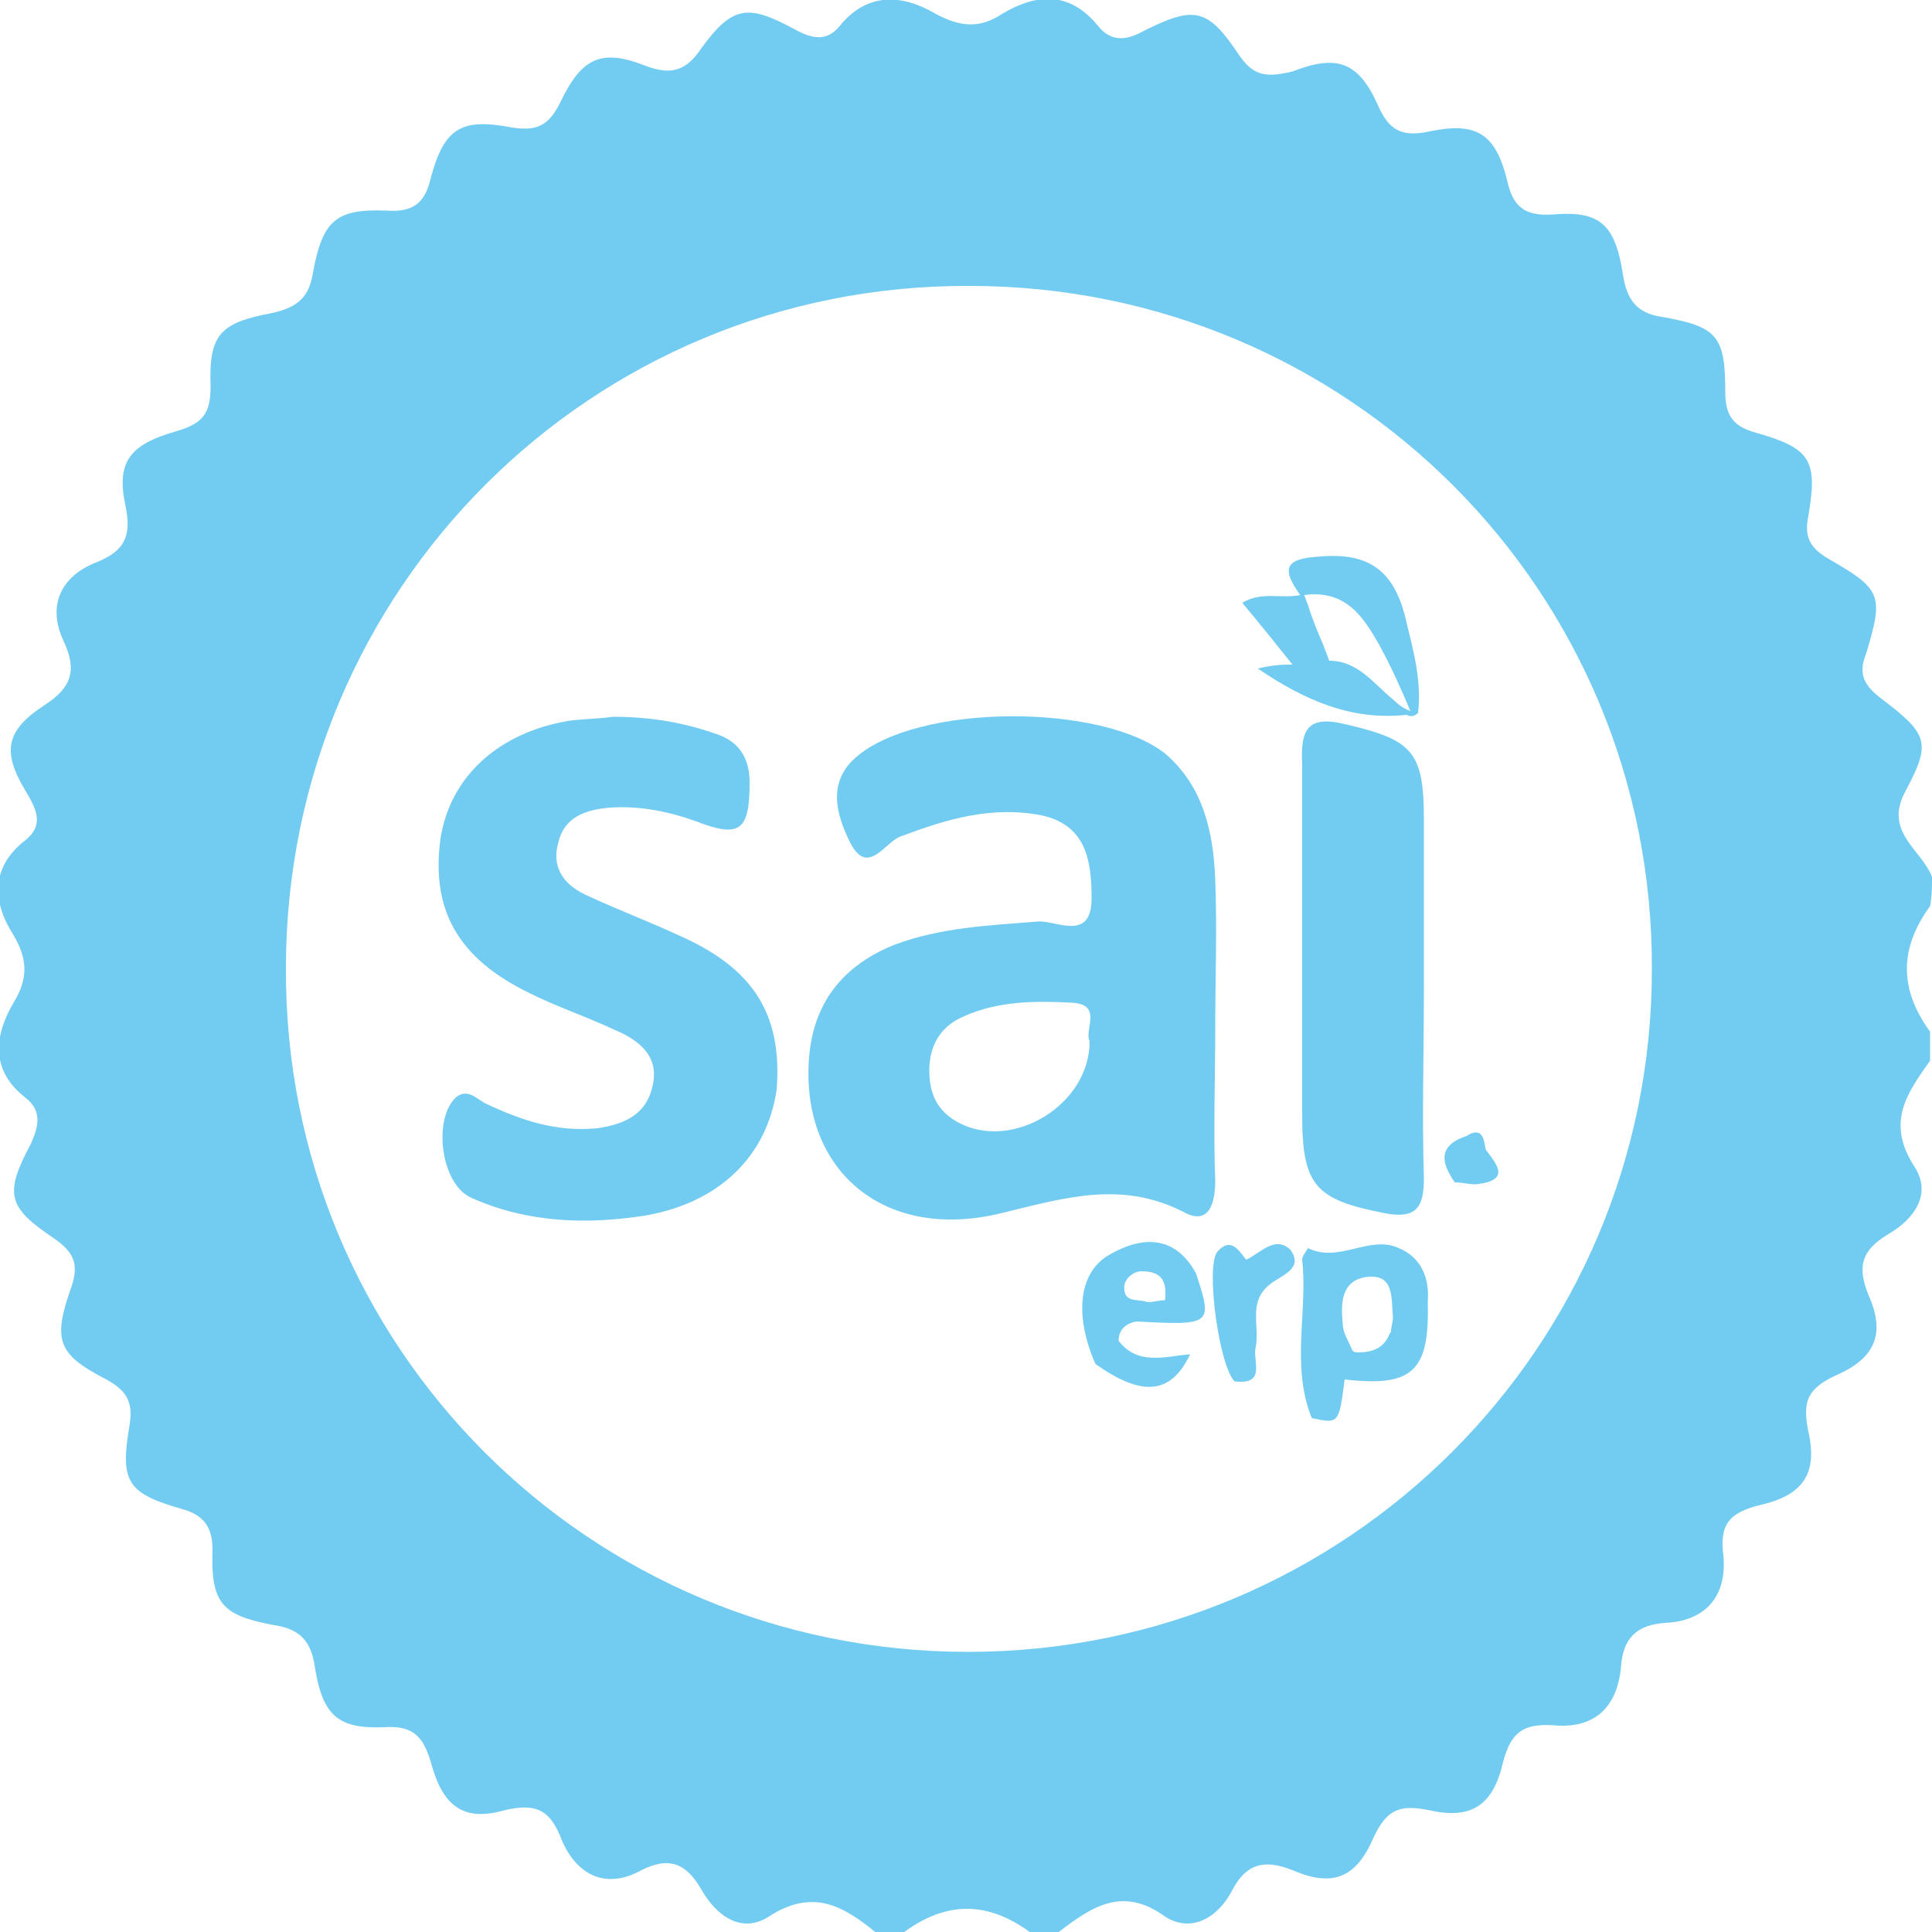
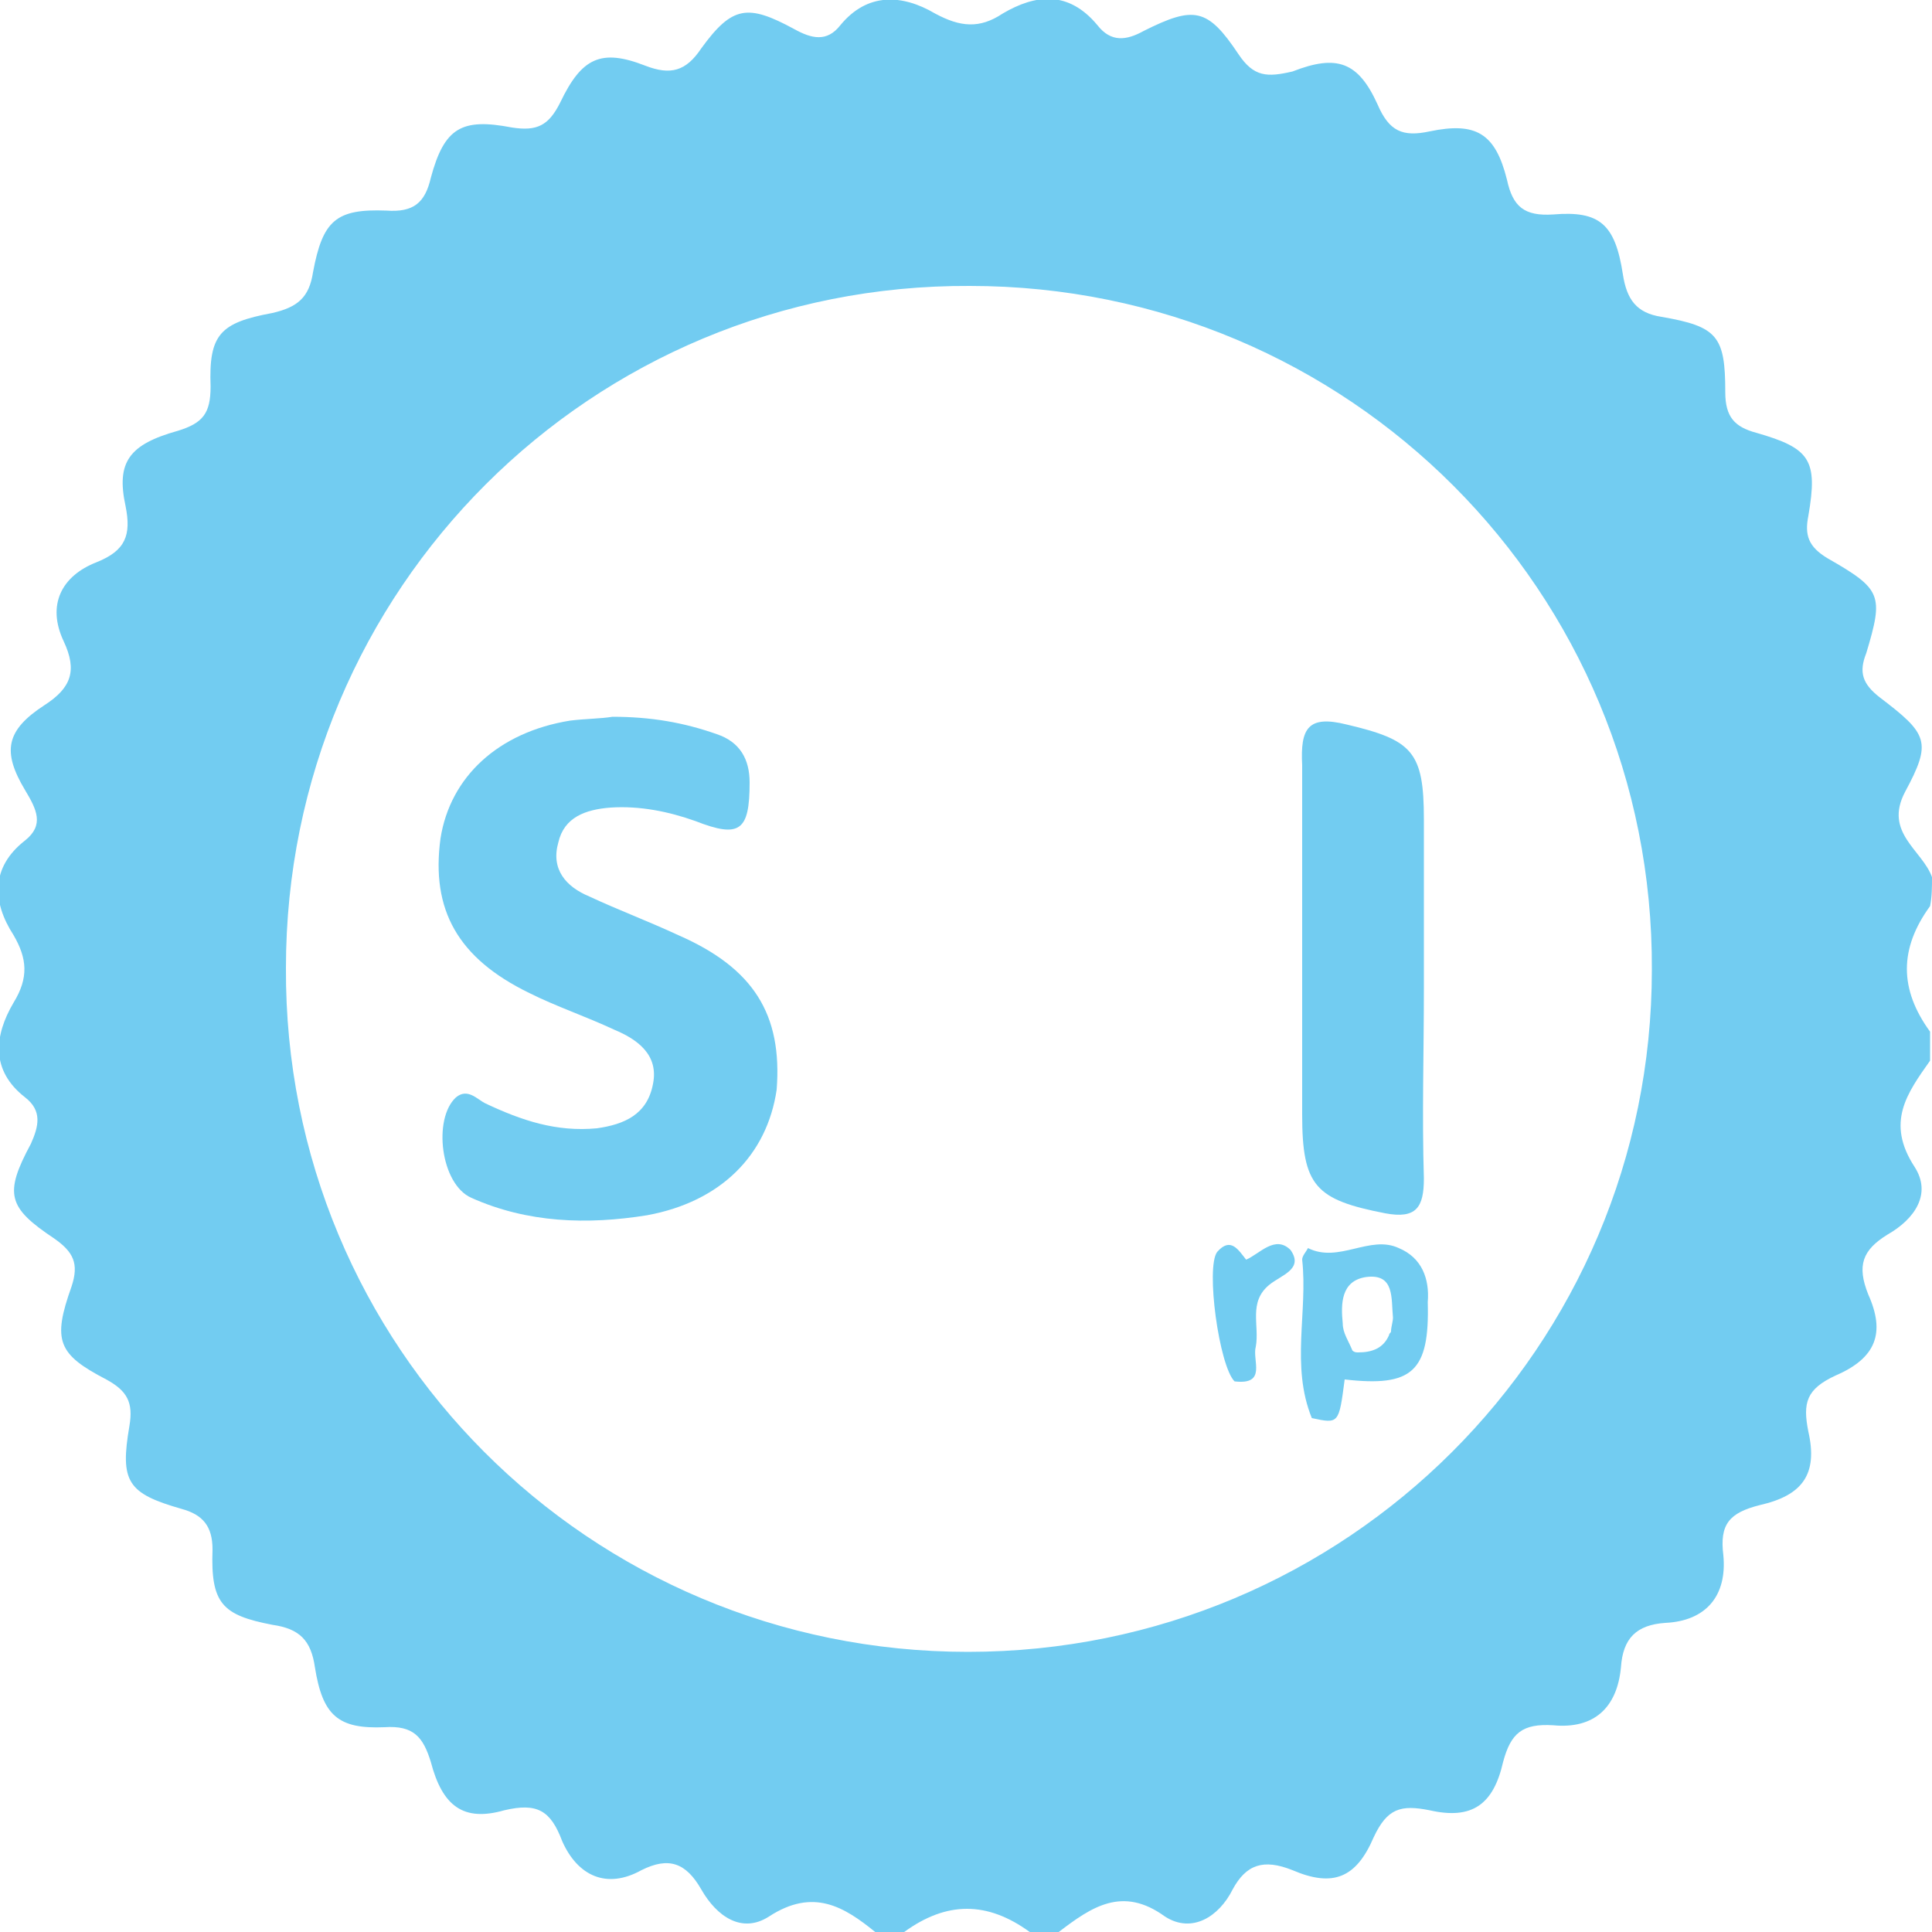
<svg xmlns="http://www.w3.org/2000/svg" version="1.1" id="Layer_1" x="0px" y="0px" viewBox="0 0 100 100" style="enable-background:new 0 0 100 100;" xml:space="preserve">
  <style type="text/css">
	.st0{fill:#72CCF1;}
</style>
  <g>
    <path class="st0" d="M100,45.4c-0.5-1.4-2.5-2.3-1.4-4.4c1.4-2.6,1.2-3-1.3-4.9c-0.9-0.7-1.1-1.3-0.7-2.3c0.9-3,0.8-3.3-2-4.9   c-1-0.6-1.2-1.2-1-2.2c0.5-2.9,0.1-3.5-2.7-4.3c-1.1-0.3-1.6-0.8-1.6-2.1c0-2.9-0.4-3.4-3.3-3.9c-1.3-0.2-1.8-0.9-2-2.2   c-0.4-2.6-1.2-3.3-3.6-3.1c-1.5,0.1-2.1-0.4-2.4-1.8c-0.6-2.4-1.6-3-4-2.5c-1.4,0.3-2.1,0-2.7-1.4c-1-2.2-2.1-2.6-4.4-1.7   C65.6,4,64.9,4,64.1,2.8c-1.6-2.4-2.3-2.5-4.9-1.2c-0.9,0.5-1.7,0.6-2.4-0.3c-1.5-1.8-3.2-1.6-4.9-0.6c-1.2,0.8-2.2,0.7-3.5,0   c-1.7-1-3.5-1.1-4.9,0.6c-0.7,0.9-1.5,0.7-2.4,0.2c-2.4-1.3-3.2-1.2-4.8,1c-0.8,1.2-1.6,1.4-2.9,0.9c-2.3-0.9-3.3-0.4-4.4,1.9   c-0.6,1.2-1.2,1.5-2.5,1.3c-2.6-0.5-3.5,0-4.2,2.6c-0.3,1.3-0.9,1.8-2.3,1.7c-2.6-0.1-3.3,0.5-3.8,3.2c-0.2,1.3-0.8,1.8-2.1,2.1   c-2.7,0.5-3.3,1.1-3.2,3.8c0,1.4-0.4,1.9-1.7,2.3c-2.5,0.7-3.2,1.6-2.7,3.9c0.3,1.5,0,2.3-1.5,2.9c-1.8,0.7-2.6,2.2-1.7,4.1   c0.7,1.5,0.4,2.4-1,3.3c-2,1.3-2.2,2.4-1,4.4c0.6,1,1,1.8,0,2.6c-1.8,1.4-1.7,3.2-0.6,4.9c0.7,1.2,0.8,2.2,0,3.5   c-1,1.7-1.2,3.5,0.6,4.9c0.9,0.7,0.7,1.5,0.3,2.4c-1.4,2.6-1.2,3.3,1.2,4.9c1,0.7,1.3,1.3,0.9,2.5c-1,2.8-0.7,3.5,1.8,4.8   c1.1,0.6,1.4,1.2,1.2,2.4c-0.5,2.9-0.1,3.5,2.7,4.3c1.1,0.3,1.6,0.9,1.6,2.1c-0.1,2.8,0.5,3.4,3.1,3.9c1.4,0.2,2,0.8,2.2,2.2   c0.4,2.5,1.2,3.2,3.6,3.1c1.5-0.1,2,0.5,2.4,1.8c0.6,2.3,1.7,3.1,3.8,2.5c1.7-0.4,2.4,0,3,1.6c0.8,1.8,2.3,2.5,4.1,1.5   c1.4-0.7,2.3-0.4,3.1,1c0.8,1.4,2.1,2.3,3.5,1.4c2.3-1.5,3.9-0.5,5.5,0.8c0.5,0,1,0,1.5,0c2.2-1.6,4.3-1.6,6.5,0c0.5,0,1,0,1.5,0   c1.7-1.3,3.3-2.4,5.5-0.8c1.4,0.9,2.8,0,3.5-1.4c0.7-1.3,1.6-1.6,3.1-1c2.1,0.9,3.3,0.4,4.2-1.7c0.7-1.5,1.4-1.7,2.9-1.4   c2.2,0.5,3.3-0.3,3.8-2.5c0.4-1.5,1-2,2.6-1.9c2.1,0.2,3.3-0.9,3.5-3c0.1-1.5,0.8-2.2,2.3-2.3c2.1-0.1,3.2-1.4,3-3.5   c-0.2-1.6,0.3-2.2,1.9-2.6c2.2-0.5,3-1.6,2.5-3.8c-0.3-1.5-0.1-2.2,1.4-2.9c2.1-0.9,2.6-2.2,1.7-4.2c-0.6-1.5-0.3-2.3,1-3.1   c1.4-0.8,2.3-2.1,1.4-3.5c-1.5-2.3-0.4-3.8,0.8-5.5c0-0.5,0-1,0-1.5c-1.6-2.2-1.6-4.3,0-6.5C100,46.4,100,45.9,100,45.4z    M50.1,85.5c-19.6,0-35.4-15.8-35.3-35.4c0-19.6,15.8-35.4,35.4-35.3c19.6,0,35.4,15.8,35.3,35.4C85.5,69.7,69.7,85.5,50.1,85.5z" />
-     <path class="st0" d="M62.9,61.1c-0.1-2.6,0-5.2,0-7.8c0,0,0,0,0,0c0-2.6,0.1-5.2,0-7.8c-0.1-2.4-0.6-4.8-2.6-6.5   c-3.3-2.6-12.8-2.6-16,0.2c-1.5,1.3-1,3-0.3,4.4c0.9,1.8,1.8,0,2.6-0.3c2.4-0.9,4.7-1.6,7.3-1.1c2.3,0.5,2.6,2.3,2.6,4.3   c0,2.3-1.9,1.1-2.8,1.2c-2.5,0.2-5,0.3-7.4,1.2c-2.5,1-4.1,2.8-4.4,5.6c-0.6,5.9,3.7,9.8,9.9,8.3c3.3-0.8,6.2-1.7,9.4-0.1   C62.4,63.4,62.9,62.6,62.9,61.1z M56.4,53.9c0,3.3-4,5.7-6.8,4.2c-1.1-0.6-1.5-1.5-1.5-2.7c0-1.3,0.6-2.3,1.8-2.8   c1.8-0.8,3.7-0.8,5.6-0.7C57.1,52,56.1,53.3,56.4,53.9z" />
    <path class="st0" d="M35.1,48.4c-1.5-0.7-3.1-1.3-4.6-2c-1.2-0.5-2-1.4-1.6-2.8c0.3-1.3,1.4-1.7,2.7-1.8c1.5-0.1,3,0.2,4.4,0.7   c2.3,0.9,2.8,0.5,2.8-2c0-1.2-0.5-2.1-1.7-2.5c-1.7-0.6-3.4-0.9-5.4-0.9c-0.6,0.1-1.4,0.1-2.2,0.2c-3.7,0.6-6.2,2.9-6.7,6.1   c-0.5,3.7,0.9,6.2,4.6,8c1.4,0.7,2.9,1.2,4.4,1.9c1.2,0.5,2.3,1.3,2,2.8c-0.3,1.6-1.5,2.1-2.9,2.3c-2.1,0.2-3.9-0.4-5.8-1.3   c-0.4-0.2-0.9-0.8-1.5-0.3c-1.2,1.1-0.8,4.5,0.8,5.2c2.9,1.3,6,1.4,9.1,0.9c3.8-0.7,6.2-3.1,6.7-6.5C40.5,52.5,39,50.1,35.1,48.4z" />
    <path class="st0" d="M67.4,57.7c0,3.7,0.7,4.4,4.3,5.1c1.6,0.3,2-0.3,2-1.8c-0.1-3.3,0-6.5,0-9.8c0-2.9,0-5.8,0-8.8   c0-3.5-0.6-4.1-4-4.9c-2-0.5-2.4,0.2-2.3,2.1C67.4,45.7,67.4,51.7,67.4,57.7z" />
-     <path class="st0" d="M65.1,34.6c2.5,1.7,4.9,2.7,7.7,2.4c0.2,0.1,0.4,0.1,0.6-0.1c0.2-1.8-0.3-3.4-0.7-5.1c-0.6-2.2-1.8-3.2-4.3-3   c-1.9,0.1-2.1,0.6-1.1,2v0c-1,0.2-2-0.2-3,0.4c1,1.2,1.8,2.2,2.6,3.2C66.4,34.4,66,34.4,65.1,34.6z M71.4,33.4   c0.6,1.1,1.1,2.2,1.6,3.4l0,0c-0.3-0.1-0.6-0.3-0.9-0.6c-1-0.8-1.8-2-3.3-2c-0.1-0.3-0.2-0.5-0.3-0.8c-0.3-0.7-0.6-1.4-0.8-2.1   c-0.1-0.2-0.1-0.3-0.2-0.5l0,0C69.7,30.5,70.6,32,71.4,33.4z" />
    <path class="st0" d="M72.4,64.6c-1.5-0.7-3.1,0.8-4.7,0c-0.1,0.2-0.3,0.4-0.3,0.6c0.3,2.7-0.6,5.5,0.5,8.2c1.4,0.3,1.4,0.3,1.7-2   c3.5,0.4,4.4-0.4,4.3-4C74,66.2,73.6,65.1,72.4,64.6z M72,68.9c0,0.1-0.1,0.1-0.1,0.2C71.6,69.8,71,70,70.3,70   c-0.1,0-0.2,0-0.3-0.1v0c-0.2-0.5-0.5-0.9-0.5-1.4c-0.1-1-0.1-2.2,1.2-2.4c1.5-0.2,1.3,1.1,1.4,2.1C72.1,68.4,72,68.7,72,68.9z" />
-     <path class="st0" d="M61.9,65.9c-1.1-2-2.8-1.9-4.4-1c-1.7,0.9-1.9,3.2-0.8,5.7c2.4,1.7,3.9,1.6,4.9-0.5c-1.3,0.1-2.7,0.6-3.7-0.7   v0c0-0.6,0.4-0.9,0.9-1l0,0v0C62.7,68.6,62.8,68.6,61.9,65.9L61.9,65.9z M60.3,67.3c-0.3,0-0.6,0.1-0.9,0.1   c-0.5-0.2-1.3,0.1-1.2-0.9c0.1-0.4,0.5-0.7,0.9-0.7C60.2,65.8,60.4,66.4,60.3,67.3z" />
    <path class="st0" d="M64.5,65.2L64.5,65.2c-0.4-0.5-0.8-1.2-1.5-0.4c-0.6,0.8,0.1,5.9,0.9,6.7c1.7,0.2,0.9-1.1,1.1-1.8   c0.2-1.1-0.4-2.3,0.7-3.2c0.6-0.5,1.8-0.8,1.1-1.8C66,63.9,65.2,64.9,64.5,65.2z" />
-     <path class="st0" d="M76.9,59.5L76.9,59.5c-0.1-0.6-0.2-1.2-1-0.7c-1.5,0.5-1.3,1.4-0.6,2.4l0,0c0.4,0,0.7,0.1,1.1,0.1   C78.2,61.1,77.5,60.3,76.9,59.5z" />
  </g>
</svg>